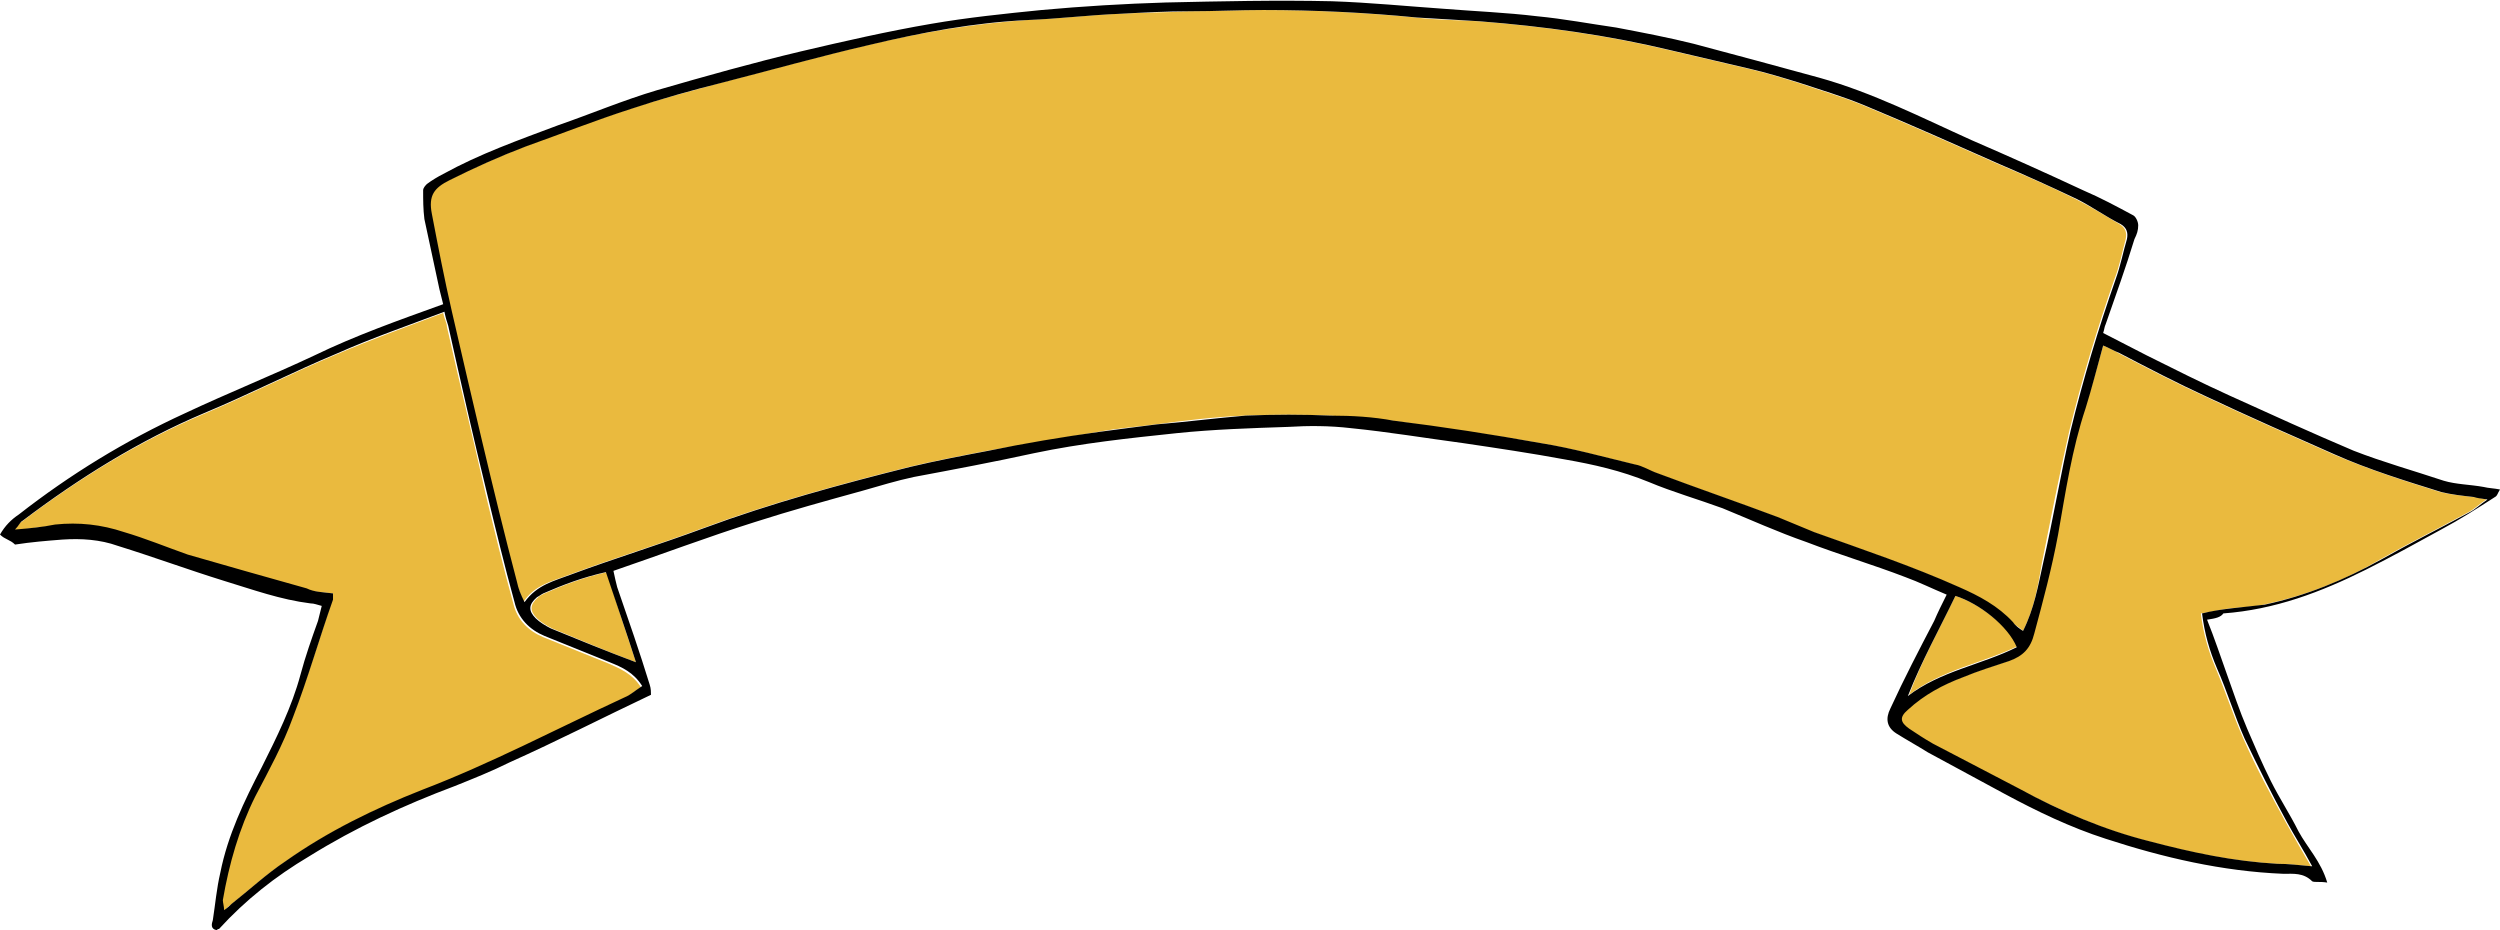
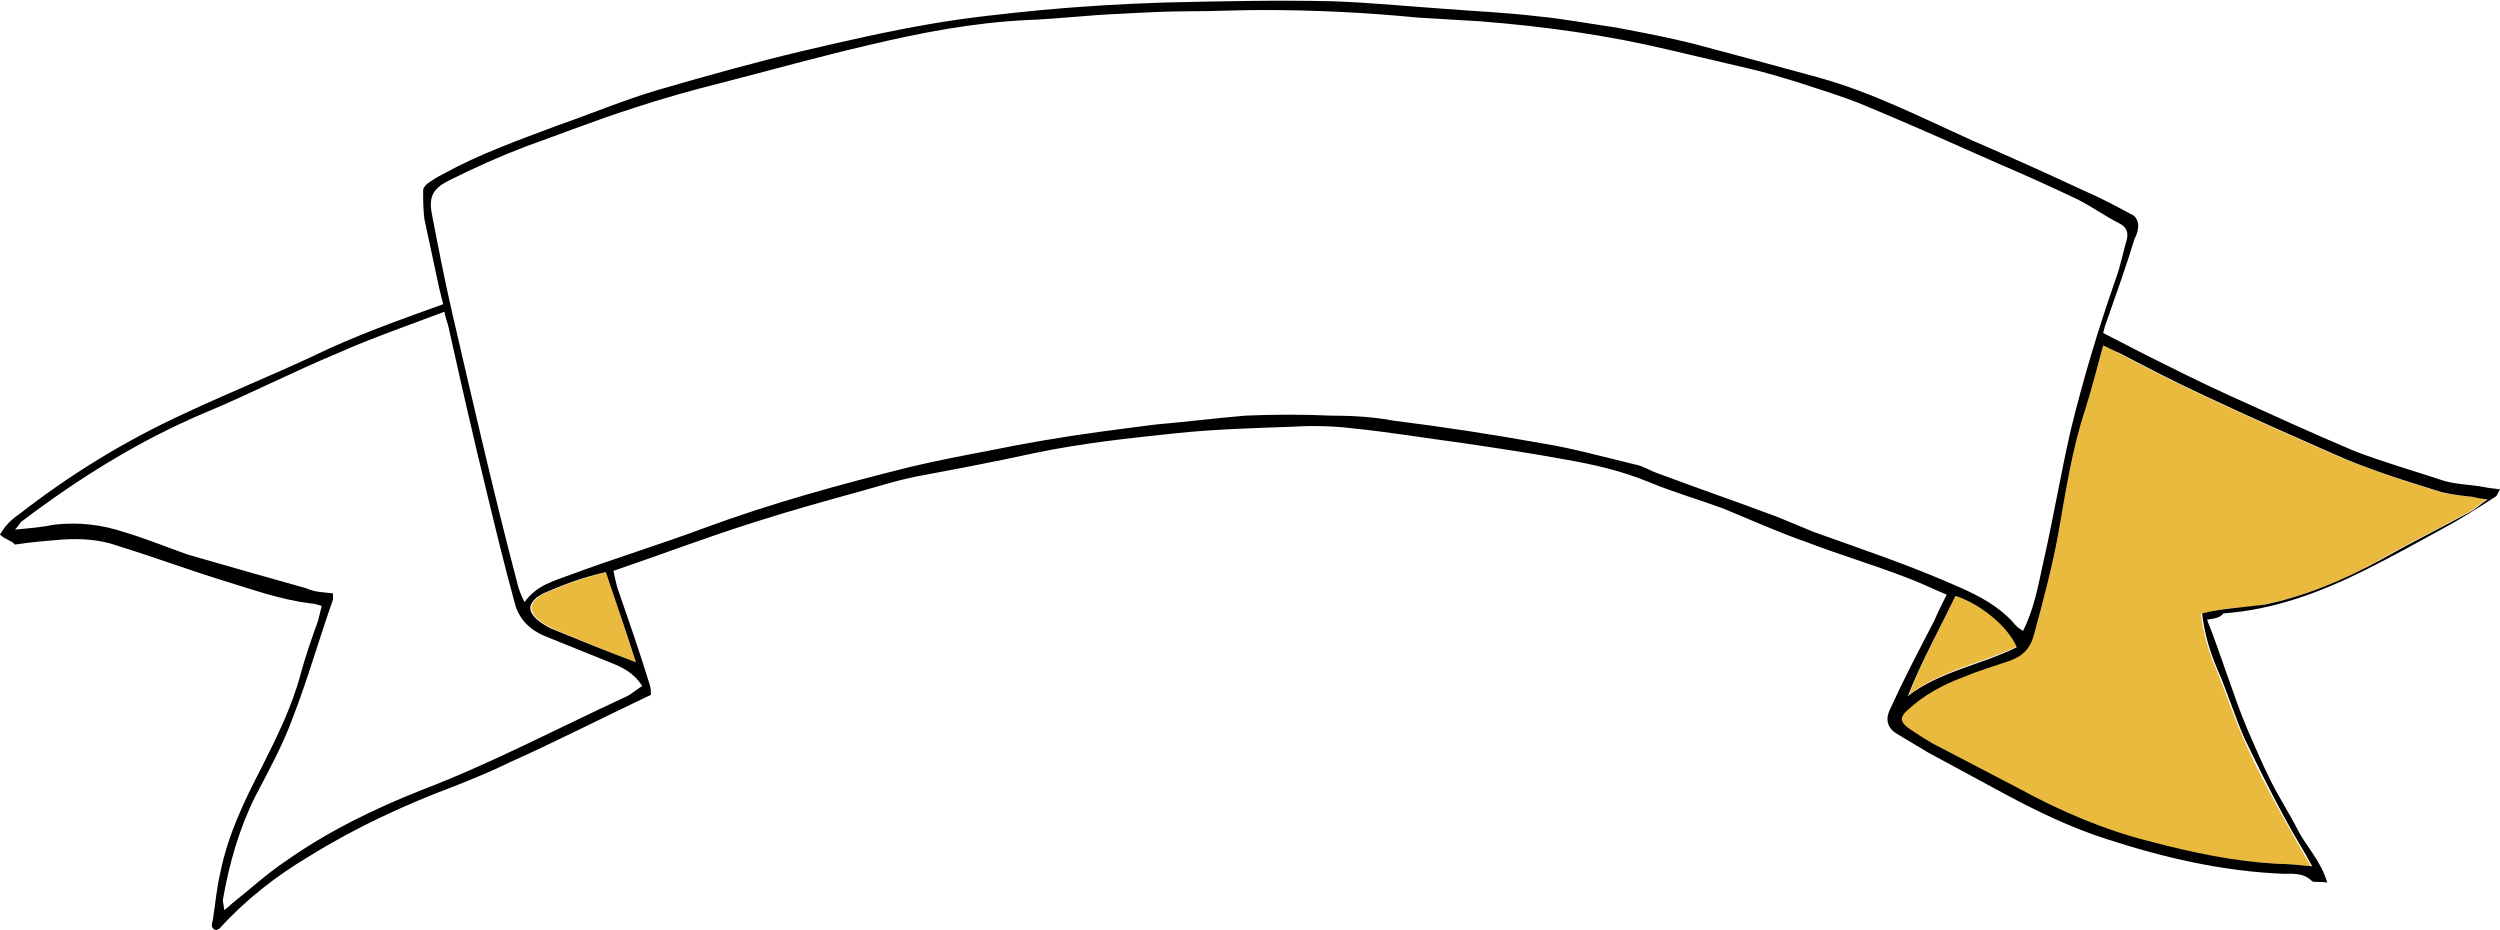
<svg xmlns="http://www.w3.org/2000/svg" fill="#000000" height="74.3" preserveAspectRatio="xMidYMid meet" version="1" viewBox="0.0 62.9 199.7 74.3" width="199.7" zoomAndPan="magnify">
  <g>
    <g id="change1_1">
-       <path d="M161.6,113.3c-0.3-0.3-0.7-0.5-0.9-0.7c-1.2-1.3-2.7-2.1-4.3-2.8c-3.8-1.7-7.7-3-11.6-4.4 c-1-0.3-1.9-0.8-2.9-1.2c-3.2-1.2-6.4-2.3-9.6-3.5c-0.6-0.2-1.2-0.5-1.8-0.7c-2.5-0.6-5-1.3-7.5-1.7c-3.9-0.7-7.9-1.2-11.8-1.8 c-1.7-0.2-3.3-0.3-5-0.4c-2.3-0.1-4.6-0.1-6.8,0c-2.4,0.1-4.8,0.4-7.1,0.7c-1.5,0.2-3,0.3-4.6,0.6c-2.9,0.5-5.9,1-8.8,1.5 c-2.1,0.4-4.2,0.8-6.3,1.3c-5.6,1.4-11.1,2.9-16.5,4.9c-3.5,1.3-7.1,2.4-10.6,3.7c-1.3,0.5-2.8,0.8-3.7,2.2 c-0.2-0.6-0.4-1.1-0.6-1.6c-0.9-3.8-1.9-7.5-2.8-11.3c-0.8-3.4-1.7-6.9-2.4-10.3c-0.6-2.6-1-5.2-1.6-7.8c-0.3-1.5,0.2-2.1,1.4-2.7 c2-1,4.1-1.9,6.1-2.7c2.8-1.1,5.6-2.1,8.4-3c2.4-0.8,4.9-1.4,7.3-2.1c3.9-1,7.8-2.1,11.7-3c4.2-1,8.4-1.7,12.7-2 c2.5-0.1,4.9-0.4,7.4-0.5c1.9-0.1,3.7-0.1,5.6-0.2c1.9,0,3.9-0.1,5.8-0.1c4.1,0,8.2,0.2,12.3,0.6c1.7,0.2,3.4,0.2,5,0.3 c5.1,0.4,10.2,1.1,15.2,2.3c2.1,0.5,4.3,1,6.4,1.5c1.3,0.3,2.6,0.7,3.9,1.1c1.7,0.6,3.5,1.1,5.2,1.8c3.6,1.5,7.2,3.1,10.8,4.7 c2.1,0.9,4.2,1.8,6.2,2.8c1.2,0.6,2.3,1.3,3.5,2c0.5,0.3,0.6,0.7,0.5,1.2c-0.3,1.1-0.5,2.2-0.9,3.2c-1.4,4-2.6,8-3.6,12.1 c-0.8,3.5-1.5,7.1-2.2,10.6C162.8,109.7,162.5,111.5,161.6,113.3z" fill="#eaba3e" />
-     </g>
+       </g>
    <g id="change1_2">
-       <path d="M26.6,110.3c-0.8-0.1-1.5-0.1-2.2-0.3c-3.2-0.9-6.3-1.7-9.5-2.7c-1.7-0.5-3.4-1.2-5.1-1.8 c-1.8-0.6-3.6-0.8-5.5-0.6c-1,0.1-2,0.2-3.2,0.4c0.3-0.4,0.4-0.6,0.6-0.7c4.5-3.4,9.3-6.4,14.5-8.6c3.6-1.5,7.1-3.3,10.7-4.8 c2.8-1.2,5.6-2.2,8.5-3.3c0.1,0.5,0.3,0.8,0.3,1.1c1,4.5,2.1,8.9,3.1,13.4c0.7,2.9,1.4,5.8,2.2,8.7c0.3,1.3,1.2,2.2,2.4,2.7 c1.7,0.7,3.5,1.4,5.2,2.1c0.9,0.4,1.9,0.8,2.6,1.9c-0.5,0.3-0.9,0.7-1.4,0.9c-5.3,2.6-10.6,5.3-16.2,7.4c-3.8,1.5-7.5,3.3-10.9,5.7 c-1.5,1-2.9,2.3-4.3,3.4c-0.2,0.1-0.3,0.3-0.6,0.5c0-0.3-0.1-0.6-0.1-0.8c0.4-2.9,1.2-5.7,2.6-8.3c1-2.1,2.1-4.1,3-6.3 c1.2-3.1,2.2-6.3,3.2-9.4C26.6,110.7,26.6,110.6,26.6,110.3z" fill="#eaba3e" />
-     </g>
+       </g>
    <g id="change1_3">
      <path d="M168,90.5c0.5,0.2,0.9,0.4,1.2,0.6c2.3,1.2,4.6,2.4,7,3.5c3.4,1.6,6.8,3.1,10.2,4.6c2.8,1.2,5.6,2.1,8.5,3 c0.8,0.2,1.8,0.3,2.6,0.4c0.3,0,0.6,0.1,1.1,0.2c-0.6,0.4-1,0.8-1.4,1c-2.4,1.3-4.8,2.5-7.1,3.8c-2.9,1.7-6,2.9-9.3,3.6 c-0.9,0.2-1.8,0.2-2.7,0.3c-0.8,0.1-1.5,0.3-2.3,0.4c0.2,1.6,0.6,3,1.2,4.4c0.8,1.9,1.4,3.8,2.2,5.6c1,2.3,2.2,4.5,3.4,6.7 c0.6,1.1,1.3,2.3,2,3.5c-1-0.1-1.9-0.2-2.8-0.2c-3.5-0.2-6.9-0.9-10.2-1.8c-3.7-0.9-7.1-2.5-10.4-4.2c-2.3-1.2-4.6-2.4-6.9-3.6 c-0.7-0.4-1.3-0.8-1.9-1.2c-0.7-0.5-0.8-0.9-0.1-1.5c1.3-1.2,2.8-2,4.4-2.6c1.2-0.5,2.5-0.9,3.7-1.3c1.1-0.4,1.7-1,2-2.2 c0.7-2.6,1.4-5.2,1.9-7.9c0.6-3.4,1.2-6.8,2.2-10.1C167.1,93.9,167.5,92.2,168,90.5z" fill="#eaba3e" />
    </g>
    <g id="change1_4">
      <path d="M50.8,115.8c-2.4-0.9-4.5-1.8-6.7-2.7c-0.4-0.2-0.9-0.5-1.2-0.8c-0.6-0.6-0.6-1.1,0.1-1.7 c0.1-0.1,0.3-0.2,0.5-0.3c1.6-0.7,3.2-1.3,5-1.7C49.2,111,50,113.4,50.8,115.8z" fill="#eaba3e" />
    </g>
    <g id="change1_5">
      <path d="M156.2,110.5c1.9,0.6,4.2,2.4,5,4c-2.9,1.4-6.1,1.9-8.7,3.9C153.5,115.7,154.9,113.2,156.2,110.5z" fill="#eaba3e" />
    </g>
    <g id="change2_1">
      <path d="M176.3,112.4c0.6,1.5,1.1,3,1.6,4.4c0.5,1.4,1,2.9,1.6,4.3c0.6,1.4,1.2,2.8,1.9,4.2c0.7,1.4,1.5,2.6,2.2,4 c0.7,1.3,1.8,2.4,2.3,4.1c-0.6-0.1-1,0-1.2-0.1c-0.7-0.7-1.5-0.6-2.3-0.6c-4.9-0.2-9.6-1.3-14.2-2.8c-2.8-0.9-5.5-2.2-8.1-3.6 c-2-1.1-4.1-2.2-6.1-3.3c-0.8-0.5-1.7-1-2.5-1.5c-0.8-0.5-0.9-1.2-0.5-2c1.1-2.4,2.3-4.7,3.5-7c0.3-0.7,0.6-1.3,1-2.1 c-1.2-0.5-2.2-1-3.3-1.4c-2.6-1-5.3-1.8-7.9-2.8c-2.3-0.8-4.5-1.8-6.7-2.7c-1.9-0.7-4-1.3-5.9-2.1c-2.2-0.9-4.4-1.4-6.7-1.8 c-2.7-0.5-5.4-0.9-8.1-1.3c-3-0.4-6-0.9-9-1.2c-1.7-0.2-3.4-0.2-5-0.1c-3,0.1-6,0.2-8.9,0.5c-3.8,0.4-7.6,0.8-11.4,1.6 c-3.2,0.7-6.4,1.3-9.6,1.9c-1.4,0.3-2.7,0.7-4.1,1.1c-2.9,0.8-5.8,1.6-8.6,2.5c-3.8,1.2-7.5,2.6-11.3,3.9c0.1,0.5,0.2,0.9,0.3,1.3 c0.9,2.6,1.8,5.2,2.6,7.8c0.1,0.3,0.1,0.6,0.1,0.8c-3.8,1.8-7.5,3.7-11.3,5.4c-1.4,0.7-2.9,1.3-4.4,1.9c-4,1.5-7.9,3.3-11.6,5.6 c-2.7,1.6-5.1,3.5-7.2,5.8c0,0-0.1,0-0.2,0.1c-0.5-0.1-0.4-0.5-0.3-0.8c0.2-1.3,0.3-2.5,0.6-3.8c0.6-3,1.9-5.7,3.3-8.4 c1.2-2.4,2.4-4.8,3.1-7.4c0.4-1.5,0.9-2.9,1.4-4.3c0.1-0.4,0.2-0.8,0.3-1.2c-0.4-0.1-0.6-0.2-0.9-0.2c-2.4-0.3-4.6-1.1-6.9-1.8 c-2.9-0.9-5.6-1.9-8.5-2.8c-1.4-0.5-2.9-0.6-4.4-0.5c-1.3,0.1-2.5,0.2-3.8,0.4C0.8,106,0.4,106,0,105.6c0.4-0.7,0.9-1.2,1.5-1.6 c4.1-3.2,8.5-5.9,13.3-8.1c3.4-1.6,6.9-3,10.3-4.6c3.3-1.6,6.7-2.8,10.3-4.1c-0.1-0.4-0.2-0.8-0.3-1.2c-0.4-1.9-0.8-3.7-1.2-5.6 c-0.1-0.8-0.1-1.5-0.1-2.3c0-0.2,0.2-0.4,0.3-0.5c0.4-0.3,0.9-0.6,1.3-0.8c2.9-1.6,6-2.7,9.2-3.9c2.6-0.9,5.2-2,7.9-2.8 c3.8-1.1,7.7-2.2,11.5-3.1c3.4-0.8,6.9-1.6,10.4-2.2c2.9-0.5,5.8-0.8,8.8-1.1c3.3-0.3,6.6-0.5,9.9-0.6c4.4-0.1,8.9-0.2,13.3-0.1 c3,0.1,6,0.4,8.9,0.6c2.5,0.2,5,0.3,7.5,0.6c2.1,0.2,4.2,0.6,6.3,0.9c2.1,0.4,4.2,0.8,6.2,1.3c3.4,0.9,6.7,1.8,10,2.7 c4.3,1.2,8.2,3.2,12.2,5c3,1.3,5.9,2.6,8.9,4c1.4,0.6,2.7,1.3,4,2c0.2,0.1,0.4,0.5,0.4,0.8c0,0.4-0.1,0.7-0.3,1.1 c-0.7,2.3-1.5,4.5-2.3,6.8c-0.1,0.2-0.1,0.4-0.2,0.7c1.2,0.6,2.3,1.2,3.5,1.8c2.2,1.1,4.4,2.2,6.6,3.2c3.3,1.5,6.6,3,9.9,4.4 c2.3,0.9,4.8,1.6,7.2,2.4c1,0.3,2.1,0.3,3.2,0.5c0.4,0.1,0.8,0.1,1.3,0.2c-0.2,0.3-0.2,0.5-0.4,0.6c-1.4,0.9-2.8,1.8-4.3,2.6 c-2,1.1-4,2.2-6,3.2c-3.6,1.8-7.3,3.2-11.4,3.5C177.4,112.2,177,112.3,176.3,112.4z M161.6,113.3c0.9-1.8,1.2-3.6,1.6-5.4 c0.8-3.5,1.4-7.1,2.2-10.6c1-4.1,2.2-8.1,3.6-12.1c0.4-1.1,0.6-2.2,0.9-3.2c0.1-0.5,0-0.9-0.5-1.2c-1.2-0.6-2.3-1.4-3.5-2 c-2.1-1-4.1-1.9-6.2-2.8c-3.6-1.6-7.2-3.2-10.8-4.7c-1.7-0.7-3.4-1.2-5.2-1.8c-1.3-0.4-2.6-0.8-3.9-1.1c-2.1-0.5-4.3-1-6.4-1.5 c-5-1.2-10.1-1.9-15.2-2.3c-1.7-0.1-3.4-0.2-5-0.3c-4.1-0.4-8.2-0.6-12.3-0.6c-1.9,0-3.9,0.1-5.8,0.1c-1.9,0-3.7,0.1-5.6,0.2 c-2.5,0.1-4.9,0.4-7.4,0.5c-4.3,0.2-8.5,1-12.7,2c-3.9,0.9-7.8,2-11.7,3c-2.4,0.6-4.9,1.3-7.3,2.1c-2.8,0.9-5.6,2-8.4,3 c-2.1,0.8-4.1,1.7-6.1,2.7c-1.2,0.6-1.7,1.2-1.4,2.7c0.5,2.6,1,5.2,1.6,7.8c0.8,3.5,1.6,6.9,2.4,10.3c0.9,3.8,1.8,7.5,2.8,11.3 c0.1,0.5,0.3,1,0.6,1.6c1-1.4,2.4-1.7,3.7-2.2c3.5-1.3,7.1-2.4,10.6-3.7c5.4-2,10.9-3.5,16.5-4.9c2.1-0.5,4.2-0.9,6.3-1.3 c2.9-0.6,5.9-1.1,8.8-1.5c1.5-0.2,3-0.4,4.6-0.6c2.4-0.2,4.7-0.5,7.1-0.7c2.3-0.1,4.6-0.1,6.8,0c1.7,0,3.4,0.1,5,0.4 c4,0.5,7.9,1.1,11.8,1.8c2.5,0.4,5,1.1,7.5,1.7c0.6,0.1,1.2,0.5,1.8,0.7c3.2,1.2,6.4,2.3,9.6,3.5c1,0.4,1.9,0.8,2.9,1.2 c3.9,1.4,7.8,2.7,11.6,4.4c1.6,0.7,3.1,1.5,4.3,2.8C161,112.9,161.3,113.1,161.6,113.3z M26.6,110.3c0,0.3,0,0.4,0,0.5 c-1.1,3.1-2,6.3-3.2,9.4c-0.8,2.2-1.9,4.2-3,6.3c-1.3,2.6-2.1,5.4-2.6,8.3c0,0.2,0.1,0.5,0.1,0.8c0.3-0.2,0.5-0.4,0.6-0.5 c1.4-1.1,2.8-2.4,4.3-3.4c3.4-2.4,7.1-4.2,10.9-5.7c5.5-2.1,10.8-4.9,16.2-7.4c0.5-0.2,0.9-0.6,1.4-0.9c-0.7-1.1-1.6-1.5-2.6-1.9 c-1.7-0.7-3.5-1.4-5.2-2.1c-1.2-0.5-2.1-1.4-2.4-2.7c-0.8-2.9-1.5-5.8-2.2-8.7c-1.1-4.5-2.1-8.9-3.1-13.4c-0.1-0.3-0.2-0.6-0.3-1.1 c-2.9,1.1-5.8,2.1-8.5,3.3c-3.6,1.5-7.1,3.3-10.7,4.8c-5.2,2.2-10,5.2-14.5,8.6c-0.2,0.1-0.3,0.4-0.6,0.7c1.2-0.1,2.2-0.2,3.2-0.4 c1.9-0.2,3.7,0,5.5,0.6c1.7,0.5,3.4,1.2,5.1,1.8c3.1,0.9,6.3,1.8,9.5,2.7C25.1,110.2,25.8,110.2,26.6,110.3z M168,90.5 c-0.5,1.8-0.9,3.4-1.4,5c-1.1,3.3-1.6,6.7-2.2,10.1c-0.5,2.7-1.2,5.3-1.9,7.9c-0.3,1.2-0.9,1.8-2,2.2c-1.2,0.4-2.5,0.8-3.7,1.3 c-1.6,0.6-3.1,1.4-4.4,2.6c-0.7,0.6-0.6,1,0.1,1.5c0.6,0.4,1.2,0.8,1.9,1.2c2.3,1.2,4.6,2.4,6.9,3.6c3.3,1.8,6.8,3.3,10.4,4.2 c3.4,0.9,6.7,1.6,10.2,1.8c0.9,0,1.7,0.1,2.8,0.2c-0.7-1.3-1.4-2.4-2-3.5c-1.2-2.2-2.3-4.4-3.4-6.7c-0.8-1.8-1.4-3.8-2.2-5.6 c-0.6-1.4-1-2.8-1.2-4.4c0.8-0.2,1.5-0.3,2.3-0.4c0.9-0.1,1.8-0.2,2.7-0.3c3.3-0.7,6.4-2,9.3-3.6c2.3-1.3,4.7-2.5,7.1-3.8 c0.4-0.2,0.8-0.6,1.4-1c-0.6-0.1-0.8-0.1-1.1-0.2c-0.9-0.1-1.8-0.2-2.6-0.4c-2.9-0.9-5.8-1.8-8.5-3c-3.4-1.5-6.8-3-10.2-4.6 c-2.4-1.1-4.7-2.3-7-3.5C168.8,90.9,168.5,90.7,168,90.5z M50.8,115.8c-0.8-2.5-1.6-4.8-2.4-7.2c-1.8,0.4-3.4,1-5,1.7 c-0.2,0.1-0.3,0.2-0.5,0.3c-0.7,0.6-0.7,1.1-0.1,1.7c0.3,0.3,0.8,0.6,1.2,0.8C46.2,114,48.4,114.9,50.8,115.8z M156.2,110.5 c-1.3,2.7-2.7,5.2-3.8,8c2.6-2,5.9-2.5,8.7-3.9C160.4,112.9,158.1,111.1,156.2,110.5z" />
    </g>
  </g>
</svg>